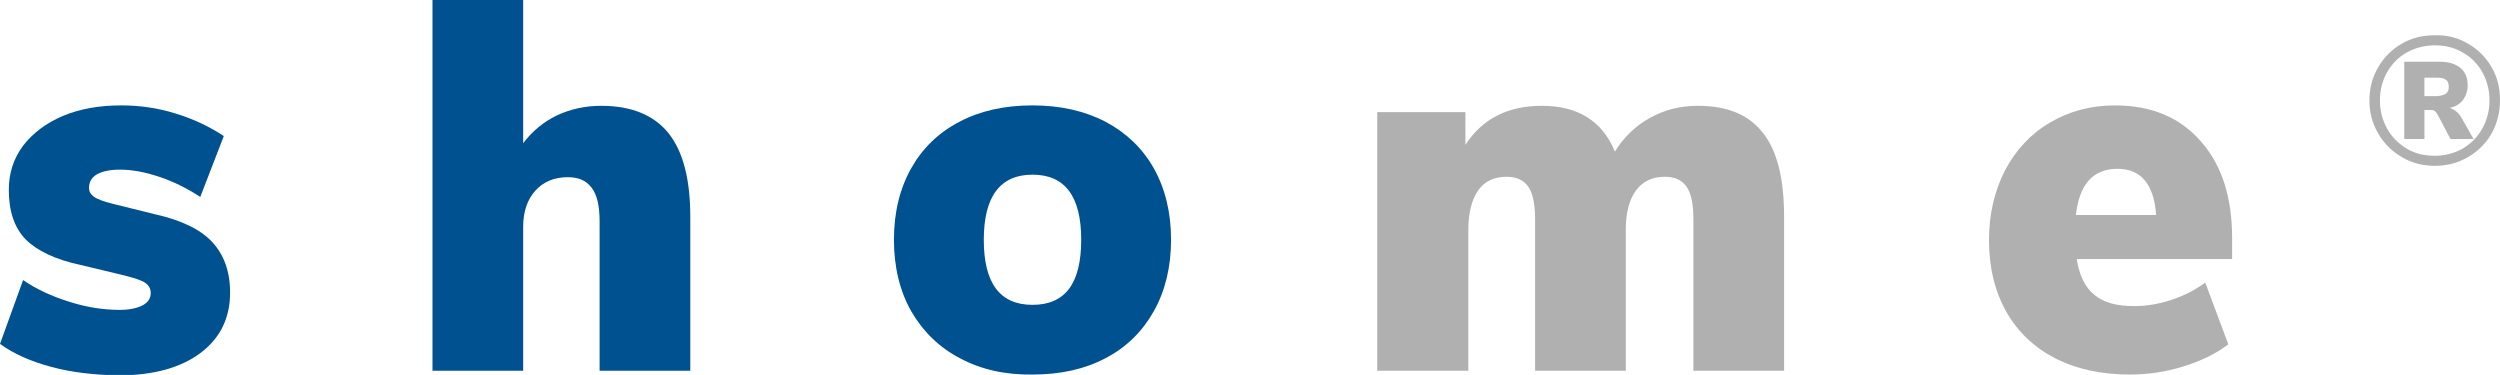
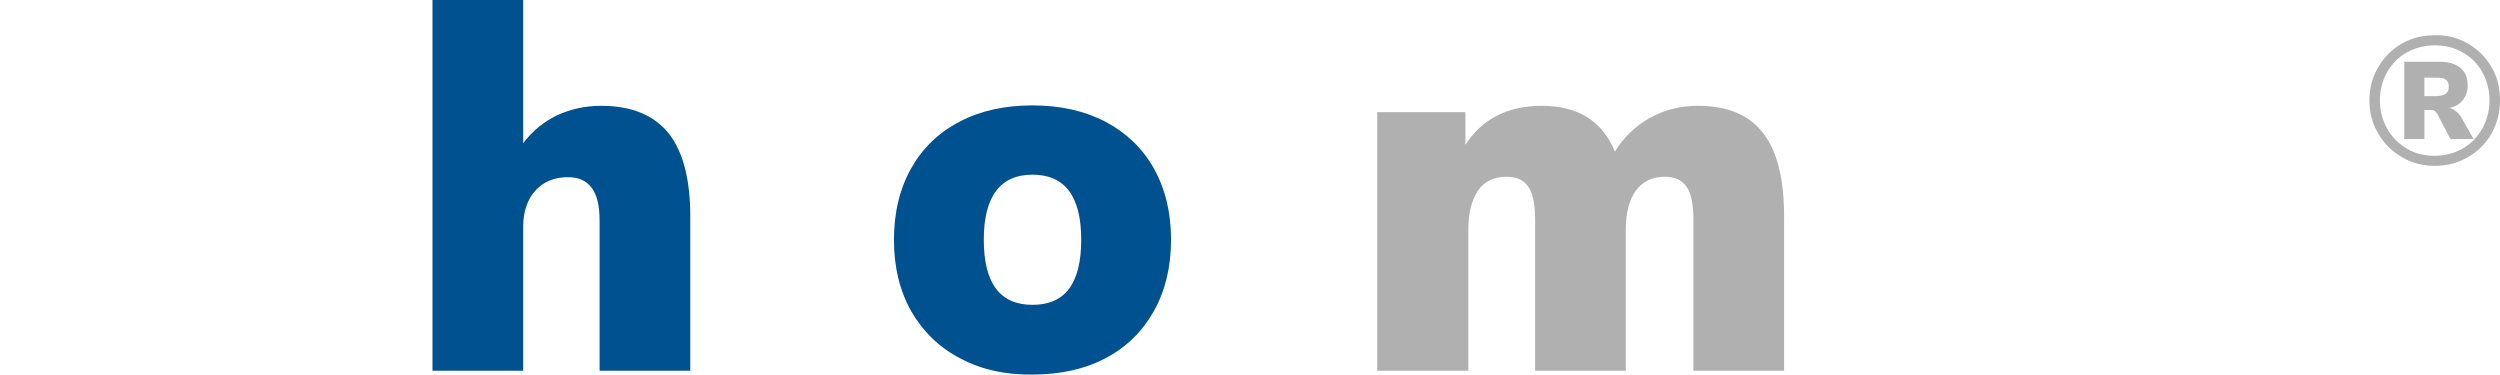
<svg xmlns="http://www.w3.org/2000/svg" version="1.1" id="Ebene_1" x="0px" y="0px" viewBox="0 0 595.4 89.3" style="enable-background:new 0 0 595.4 89.3;" xml:space="preserve">
  <style type="text/css">
	.st0{fill:#00518F;}
	.st1{fill:#B0B0B0;}
</style>
  <g id="XMLID_15_">
    <g id="XMLID_21_">
-       <path id="XMLID_32_" class="st0" d="M12.3,87.4c-4.9-1.3-9-3.1-12.3-5.5l5.5-15.2c3.2,2.2,6.9,3.9,11.1,5.2    c4.1,1.3,8.1,1.9,11.9,1.9c2.3,0,4.2-0.4,5.5-1.1c1.3-0.7,1.9-1.7,1.9-2.9c0-1.1-0.5-1.9-1.4-2.5c-0.9-0.6-2.8-1.2-5.7-1.9    l-9.6-2.3C13.1,61.8,8.8,59.7,6.1,57c-2.7-2.8-4-6.7-4-11.8c0-3.9,1.1-7.4,3.4-10.5c2.3-3,5.5-5.4,9.5-7.1    c4.1-1.7,8.7-2.5,13.9-2.5c4.3,0,8.6,0.6,12.8,1.9c4.3,1.3,8.1,3.1,11.6,5.4l-5.6,14.5c-3.2-2.1-6.5-3.7-9.8-4.8    c-3.3-1.1-6.4-1.7-9.3-1.7c-2.4,0-4.2,0.4-5.5,1.1c-1.3,0.8-1.9,1.8-1.9,3.3c0,0.8,0.4,1.5,1.2,2.1c0.8,0.5,2.2,1.1,4.3,1.6    L36.8,51c6.3,1.4,10.9,3.6,13.7,6.6c2.8,3,4.3,7,4.3,12.1c0,6.1-2.4,10.9-7.1,14.4c-4.7,3.5-11.2,5.3-19.5,5.3    C22.5,89.3,17.1,88.7,12.3,87.4z" />
      <path id="XMLID_30_" class="st0" d="M159.2,31.7c3.5,4.4,5.2,11,5.2,20v36.6h-21.6V52.7c0-3.7-0.6-6.3-1.9-8    c-1.3-1.7-3.1-2.5-5.7-2.5c-3.2,0-5.8,1.1-7.7,3.2c-1.9,2.1-2.9,5-2.9,8.6v34.3H103V0h21.6v34.1c2.2-2.9,4.9-5.1,8-6.6    c3.2-1.5,6.7-2.3,10.6-2.3C150.4,25.2,155.7,27.4,159.2,31.7z" />
      <path id="XMLID_27_" class="st0" d="M228.6,85.3c-5-2.6-8.8-6.4-11.6-11.2c-2.7-4.8-4.1-10.5-4.1-17c0-6.5,1.4-12.2,4.1-17    c2.7-4.8,6.5-8.5,11.5-11.1c4.9-2.6,10.7-3.9,17.4-3.9c6.6,0,12.4,1.3,17.4,3.9c4.9,2.6,8.8,6.3,11.5,11.1    c2.7,4.8,4.1,10.5,4.1,17c0,6.5-1.4,12.2-4.1,17c-2.7,4.8-6.5,8.6-11.5,11.2c-4.9,2.6-10.7,3.9-17.4,3.9    C239.4,89.3,233.6,88,228.6,85.3z M257.5,57.1c0-10.4-3.9-15.5-11.6-15.5c-7.7,0-11.6,5.2-11.6,15.5s3.8,15.5,11.6,15.5    C253.7,72.6,257.5,67.5,257.5,57.1z" />
      <path id="XMLID_25_" class="st1" d="M419.9,31.7c3.4,4.3,5,11,5,20v36.6h-21.6V52.3c0-3.6-0.5-6.2-1.6-7.8    c-1.1-1.6-2.8-2.4-5.2-2.4c-3,0-5.3,1.1-6.9,3.3c-1.6,2.2-2.4,5.3-2.4,9.3v33.6h-21.6V52.3c0-3.6-0.5-6.2-1.6-7.8    c-1.1-1.6-2.8-2.4-5.2-2.4c-3,0-5.3,1.1-6.8,3.3c-1.5,2.2-2.3,5.3-2.3,9.3v33.6H328V26.7h21v7.8c4-6.2,10.1-9.3,18.2-9.3    c8.6,0,14.4,3.6,17.4,10.9c2.1-3.4,4.9-6.1,8.3-8c3.4-1.9,7.2-2.9,11.4-2.9C411.4,25.2,416.5,27.3,419.9,31.7z" />
-       <path id="XMLID_22_" class="st1" d="M531.6,61.7h-37c0.6,4,2.1,6.9,4.3,8.6c2.2,1.8,5.3,2.6,9.4,2.6c2.9,0,5.9-0.5,8.9-1.5    c3-1,5.7-2.4,8-4.1l5.5,14.7c-3,2.3-6.6,4-10.8,5.3c-4.2,1.3-8.4,1.9-12.6,1.9c-6.9,0-12.8-1.3-17.9-3.9c-5-2.6-8.9-6.3-11.6-11.1    c-2.7-4.8-4.1-10.5-4.1-17c0-6.2,1.3-11.7,3.8-16.6c2.6-4.9,6.1-8.7,10.7-11.4c4.6-2.7,9.7-4.1,15.5-4.1c8.6,0,15.4,2.8,20.4,8.5    c5,5.6,7.5,13.3,7.5,23.1V61.7z M494.4,51.2h19.1c-0.5-7.3-3.6-11-9.2-11C498.5,40.2,495.2,43.9,494.4,51.2z" />
    </g>
    <path id="XMLID_16_" class="st1" d="M587.8,10.4c2.4,1.4,4.2,3.2,5.6,5.6s2,5,2,7.9c0,2.9-0.7,5.5-2,7.9c-1.4,2.4-3.2,4.2-5.6,5.6   c-2.4,1.4-5,2.1-7.9,2.1c-2.9,0-5.6-0.7-7.9-2.1c-2.4-1.4-4.3-3.3-5.6-5.6c-1.4-2.4-2.1-5-2.1-7.9c0-2.9,0.7-5.5,2.1-7.9   c1.4-2.4,3.2-4.2,5.6-5.6s5-2,7.9-2C582.8,8.3,585.4,9,587.8,10.4z M586.5,35.4c2-1.2,3.5-2.7,4.7-4.8c1.1-2,1.7-4.2,1.7-6.7   c0-2.5-0.6-4.7-1.7-6.7c-1.1-2-2.7-3.6-4.7-4.7c-2-1.2-4.2-1.7-6.6-1.7c-2.5,0-4.7,0.6-6.7,1.7c-2,1.1-3.5,2.7-4.7,4.7   c-1.1,2-1.7,4.2-1.7,6.7c0,2.5,0.6,4.7,1.7,6.7c1.1,2,2.7,3.6,4.7,4.8c2,1.2,4.2,1.7,6.7,1.7C582.3,37.1,584.5,36.5,586.5,35.4z    M586.2,28l2.9,5.1h-5.5l-3.1-5.9c-0.2-0.3-0.4-0.6-0.7-0.8c-0.2-0.2-0.5-0.2-0.9-0.2h-1.5v6.9h-4.8V14.7h8.4c2.2,0,3.8,0.5,5,1.5   c1.2,1,1.7,2.4,1.7,4.1c0,1.4-0.4,2.5-1.1,3.5c-0.8,1-1.8,1.6-3.2,1.9C584.6,26.1,585.5,26.8,586.2,28z M582.5,22.3   c0.5-0.3,0.7-0.9,0.7-1.6c0-0.8-0.2-1.4-0.7-1.7c-0.5-0.4-1.1-0.5-2.1-0.5h-3v4.4h3C581.4,22.8,582.1,22.6,582.5,22.3z" />
  </g>
  <g id="XMLID_46_">
</g>
  <g id="XMLID_47_">
</g>
  <g id="XMLID_48_">
</g>
  <g id="XMLID_49_">
</g>
  <g id="XMLID_50_">
</g>
  <g id="XMLID_51_">
</g>
  <g id="XMLID_52_">
</g>
  <g id="XMLID_53_">
</g>
  <g id="XMLID_54_">
</g>
  <g id="XMLID_55_">
</g>
  <g id="XMLID_56_">
</g>
  <g id="XMLID_57_">
</g>
  <g id="XMLID_58_">
</g>
  <g id="XMLID_59_">
</g>
  <g id="XMLID_60_">
</g>
</svg>